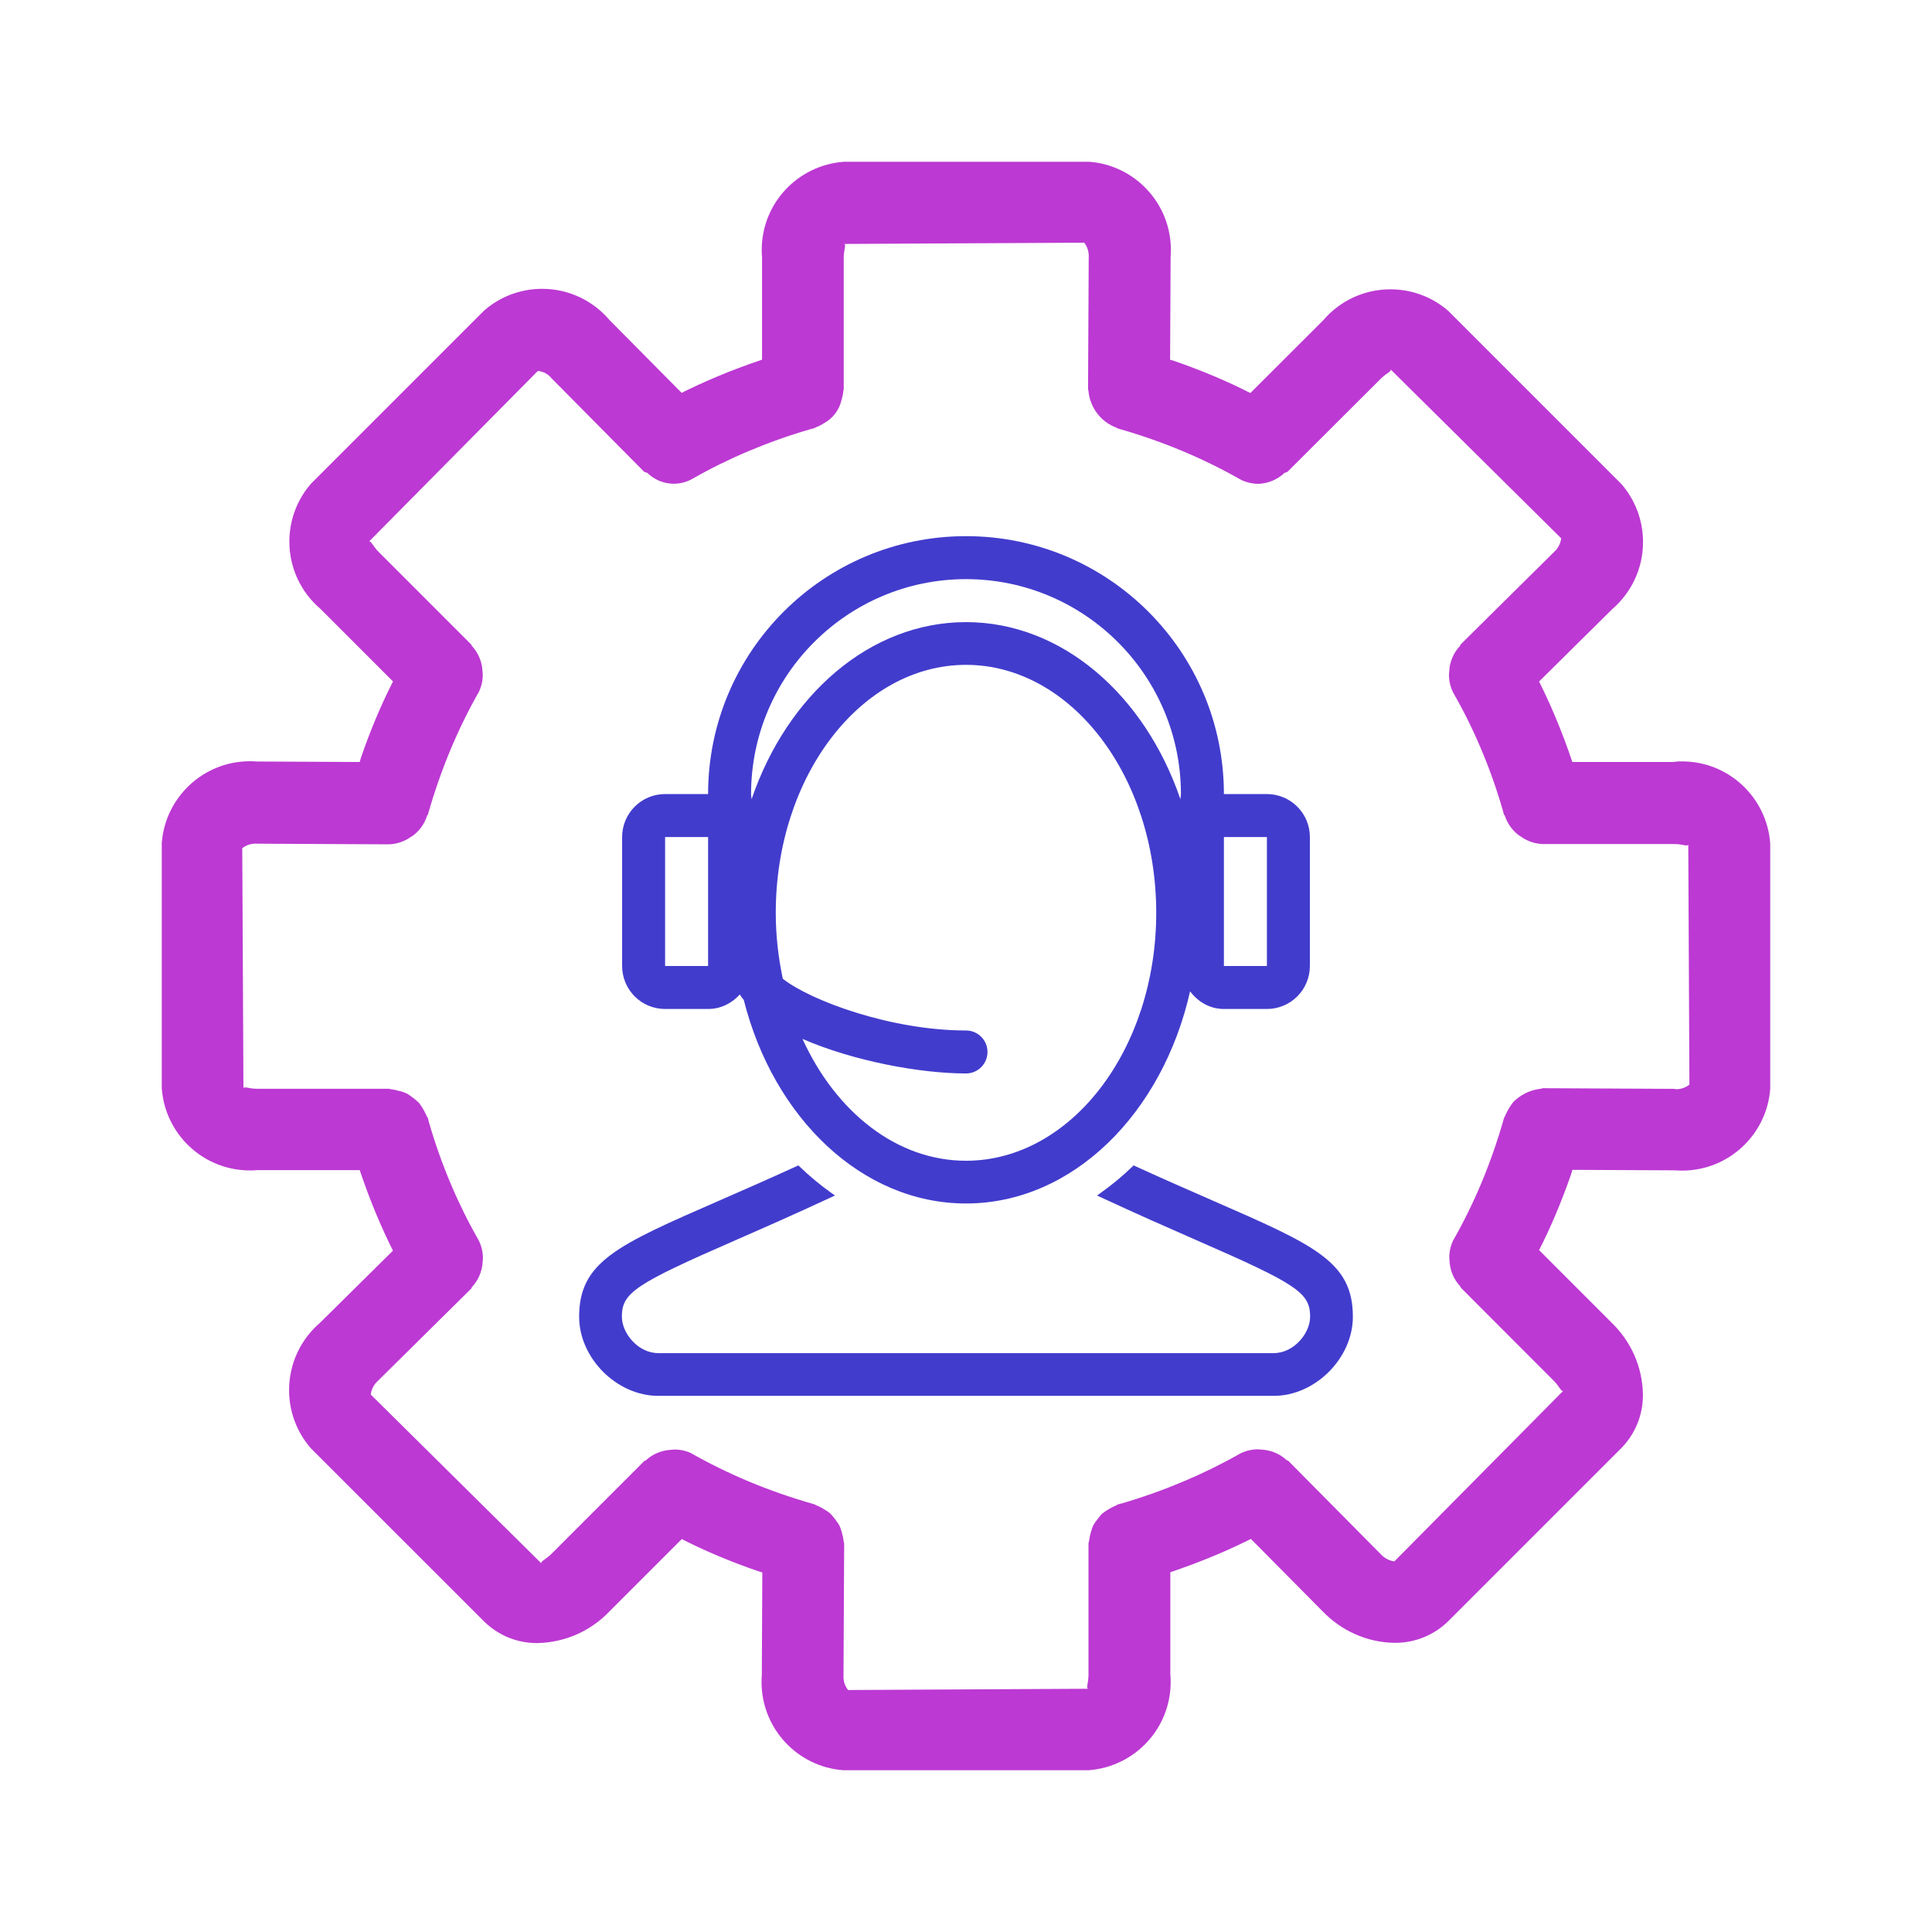
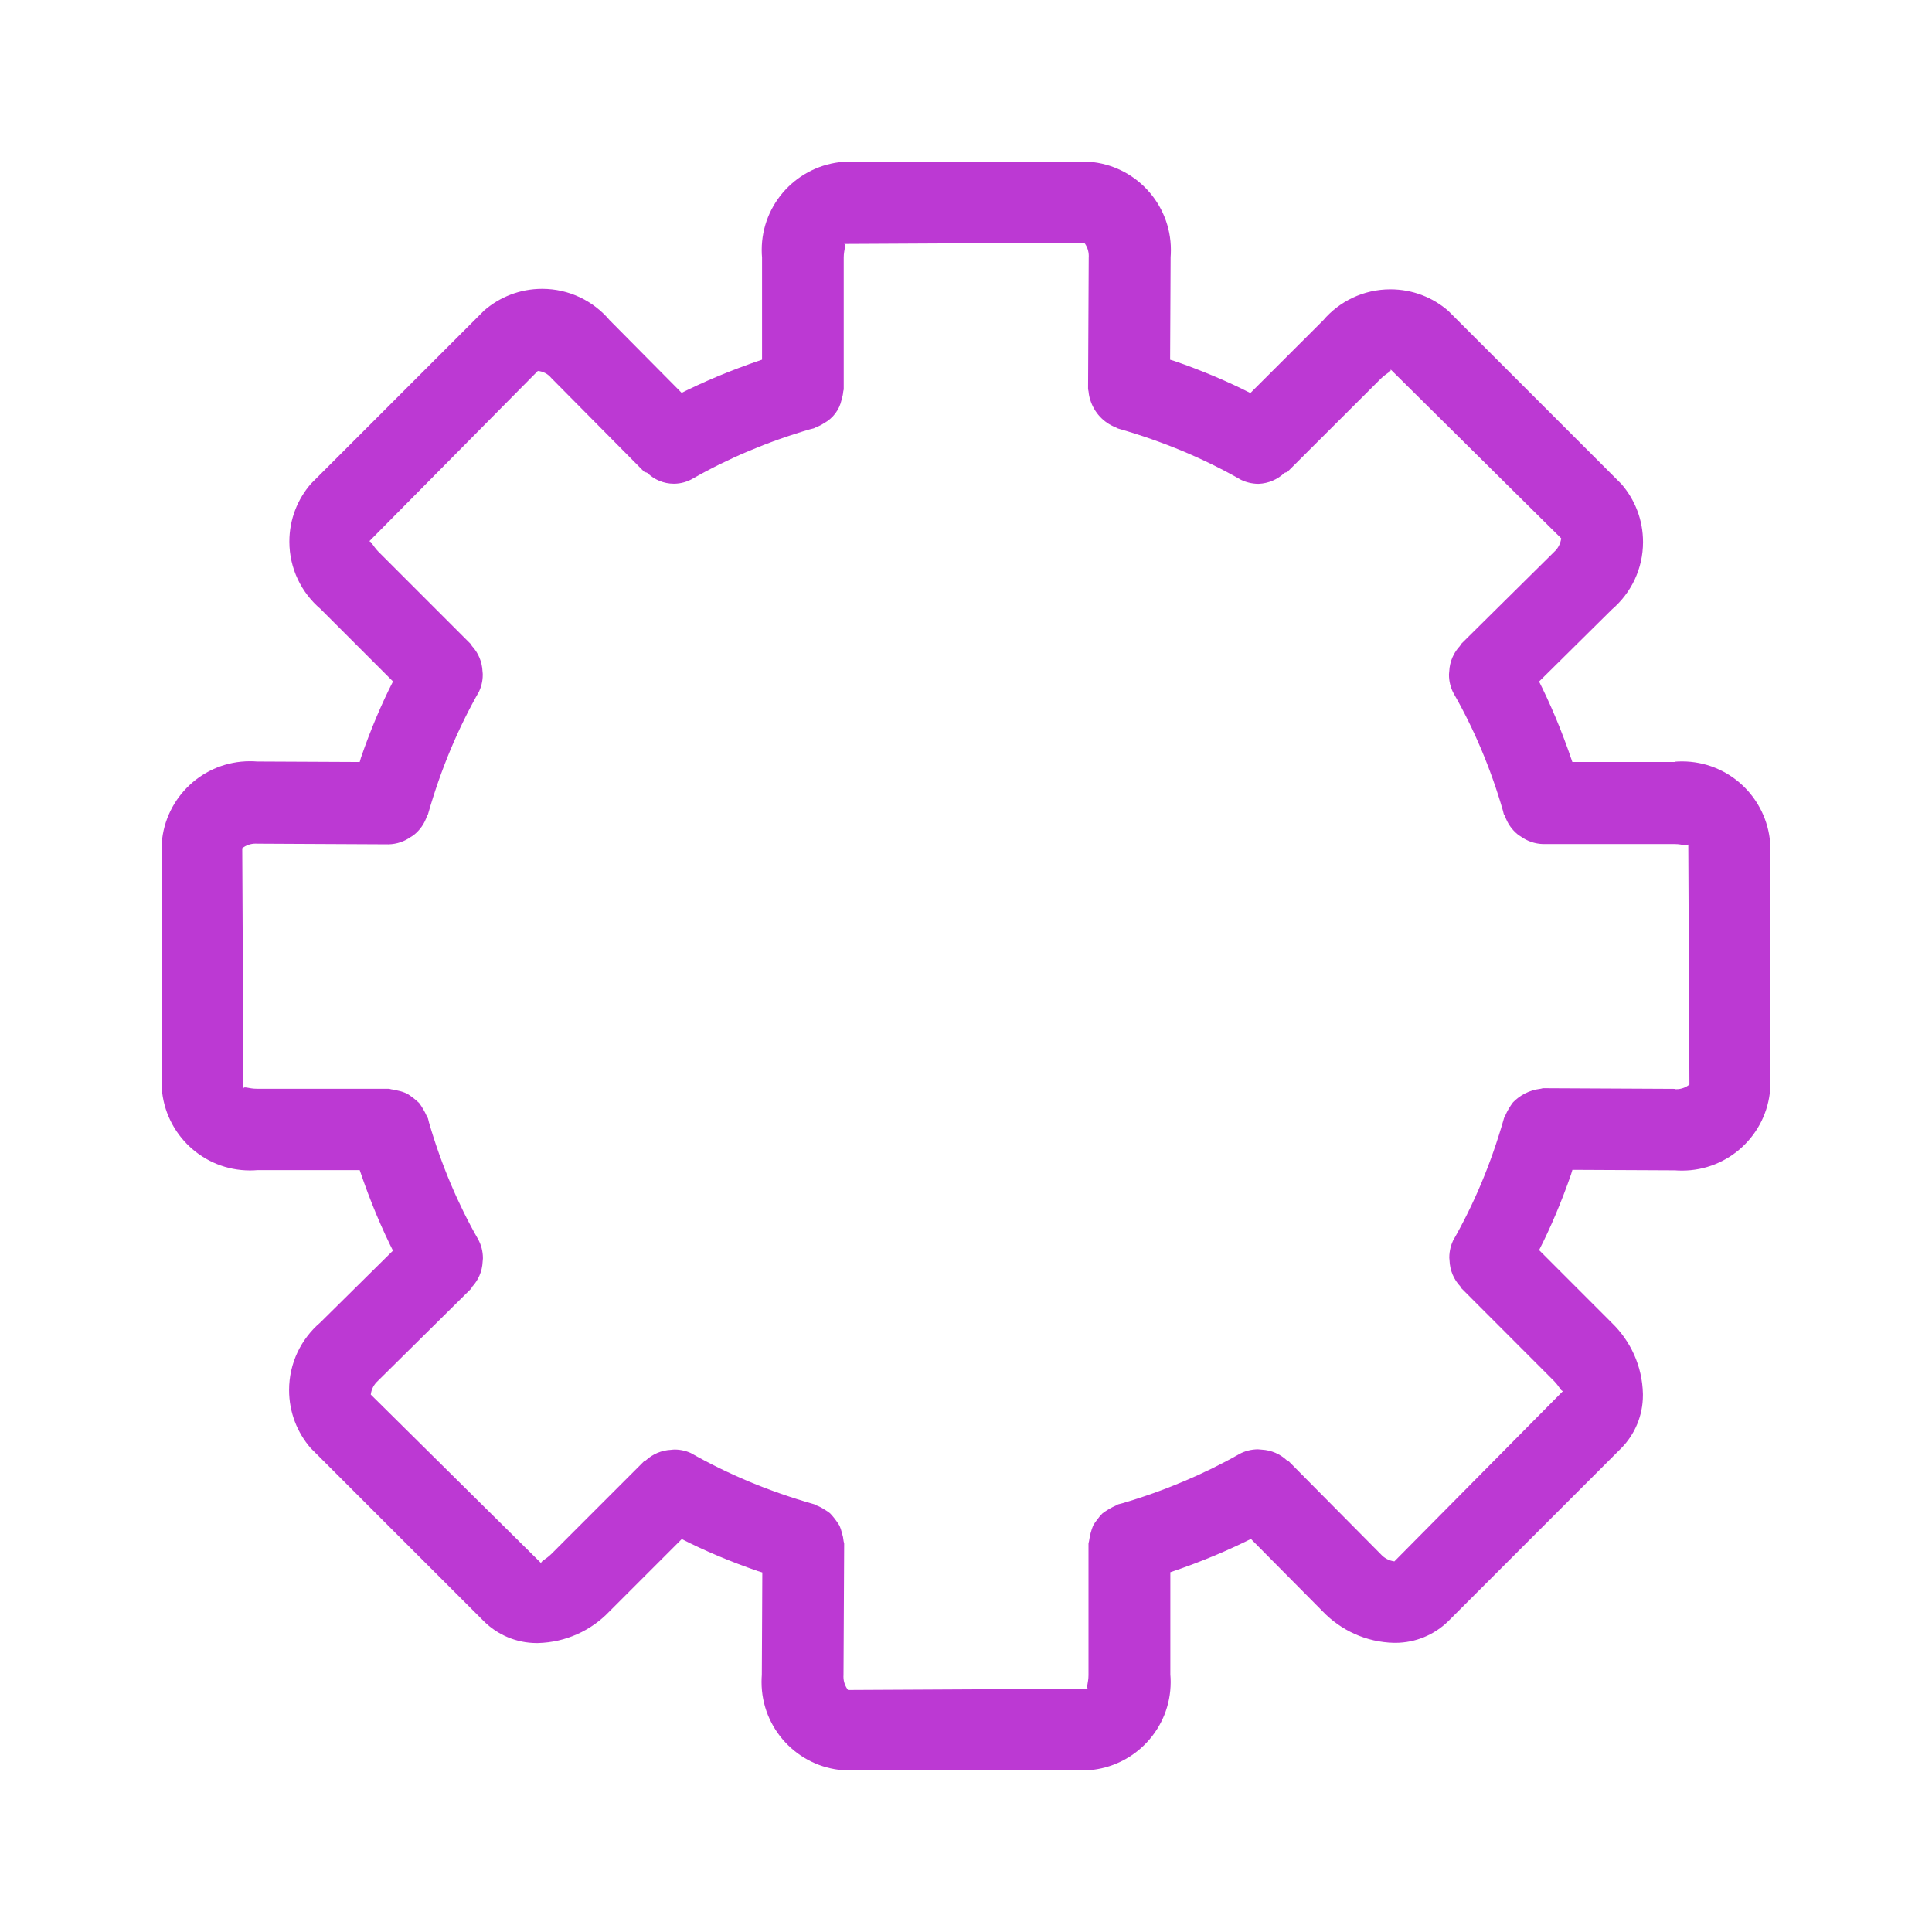
<svg xmlns="http://www.w3.org/2000/svg" width="418" height="418" viewBox="0 0 418 418" fill="none">
  <path d="M362.367 164.863H340.189C337.853 157.961 335.411 152.215 332.603 146.682L332.969 147.472L348.753 131.852C352.882 128.312 355.478 123.097 355.478 117.269C355.478 112.479 353.72 108.09 350.806 104.727L350.83 104.751L313.339 67.256C310 64.354 305.623 62.596 300.822 62.596C294.994 62.596 289.768 65.203 286.265 69.321L286.241 69.345L270.527 85.036C265.785 82.606 260.052 80.163 254.129 78.123L253.162 77.828L253.268 55.647C253.304 55.175 253.327 54.632 253.327 54.078C253.327 44.002 245.541 35.743 235.655 35H235.596H182.557C172.6 35.743 164.803 44.002 164.803 54.078C164.803 54.632 164.826 55.175 164.873 55.718V55.647V77.816C157.972 80.152 152.239 82.582 146.706 85.378L147.496 85.013L131.877 69.25C128.35 65.097 123.124 62.49 117.296 62.49C112.495 62.49 108.118 64.26 104.756 67.174L104.779 67.15L67.277 104.657C64.375 107.996 62.605 112.384 62.605 117.175C62.605 123.003 65.212 128.229 69.329 131.734L69.353 131.757L85.031 147.437C82.589 152.192 80.147 157.949 78.106 163.895L77.823 164.863L55.645 164.757C55.173 164.721 54.63 164.698 54.076 164.698C44.001 164.698 35.743 172.496 35 182.383V182.442V235.475C35.731 245.433 44.001 253.231 54.076 253.231C54.63 253.231 55.173 253.208 55.716 253.161H55.645H77.823C80.159 260.063 82.589 265.808 85.397 271.342L85.043 270.563L69.294 286.137C65.153 289.676 62.546 294.915 62.546 300.755C62.546 305.557 64.304 309.945 67.218 313.308L67.194 313.284L104.697 350.779C107.634 353.681 111.669 355.487 116.14 355.487C116.222 355.487 116.305 355.487 116.388 355.487H116.376C122.451 355.333 127.901 352.761 131.806 348.691L131.818 348.679L147.508 332.987C152.262 335.43 158.019 337.872 163.965 339.913L164.932 340.208L164.826 362.365C164.791 362.837 164.767 363.38 164.767 363.922C164.767 373.998 172.565 382.269 182.451 383H182.51H235.549C245.494 382.245 253.28 373.998 253.28 363.922C253.28 363.368 253.256 362.825 253.209 362.282V362.353V340.161C260.111 337.825 265.867 335.382 271.412 332.574L270.622 332.94L286.206 348.667C290.122 352.726 295.561 355.298 301.589 355.439H301.612H301.636C301.707 355.439 301.789 355.439 301.86 355.439C306.319 355.439 310.354 353.658 313.315 350.779L350.794 313.296C353.673 310.358 355.454 306.323 355.454 301.875C355.454 301.769 355.454 301.675 355.454 301.569C355.312 295.516 352.752 290.101 348.706 286.196L348.694 286.184L332.992 270.469C335.423 265.738 337.853 260.004 339.906 254.081L340.2 253.102L362.367 253.208C362.839 253.243 363.382 253.267 363.924 253.267C374.011 253.267 382.269 245.468 383 235.57V235.511V182.478C382.257 172.52 373.999 164.733 363.912 164.733C363.358 164.733 362.815 164.757 362.284 164.804H362.355L362.367 164.863ZM362.414 235.581L333.913 235.44C333.677 235.44 333.476 235.558 333.252 235.57C330.916 235.853 328.864 236.926 327.342 238.507C326.693 239.357 326.127 240.312 325.678 241.339L325.643 241.433C325.584 241.598 325.454 241.716 325.407 241.893C322.576 251.851 318.883 260.523 314.271 268.605L314.577 268.026C313.94 269.206 313.563 270.598 313.563 272.085C313.563 272.097 313.563 272.12 313.563 272.132C313.563 272.321 313.598 272.463 313.61 272.663C313.681 274.869 314.554 276.852 315.958 278.338L316.064 278.609L336.201 298.773C337.487 300.059 337.817 301.309 338.278 300.849L301.683 337.813C300.515 337.659 299.489 337.093 298.758 336.279L278.738 316.069C278.644 315.963 278.478 316.01 278.384 315.915C276.957 314.594 275.081 313.756 273.005 313.638H272.981C272.745 313.603 272.462 313.579 272.179 313.568C270.704 313.568 269.3 313.945 268.097 314.606L268.144 314.582C260.641 318.853 251.947 322.558 242.828 325.236L241.955 325.46C241.778 325.507 241.66 325.637 241.495 325.696C240.362 326.192 239.383 326.782 238.487 327.454L238.522 327.43C238.109 327.832 237.743 328.268 237.425 328.728L237.401 328.752C237.083 329.141 236.776 329.578 236.517 330.05L236.493 330.097C236.104 331.052 235.797 332.162 235.632 333.33L235.62 333.412C235.608 333.601 235.502 333.778 235.502 333.967V362.424C235.502 364.194 234.853 365.35 235.502 365.373L183.477 365.645C182.864 364.854 182.486 363.84 182.486 362.742C182.486 362.648 182.486 362.554 182.498 362.459L182.64 334.014C182.64 333.813 182.545 333.636 182.522 333.448C182.463 332.822 182.345 332.244 182.168 331.69L182.18 331.749C182.038 331.123 181.849 330.569 181.613 330.038L181.637 330.097C181.023 329.082 180.351 328.209 179.596 327.419C179.254 327.135 178.865 326.876 178.463 326.64L178.416 326.616C177.897 326.262 177.319 325.956 176.694 325.72L176.635 325.696C176.47 325.637 176.352 325.507 176.175 325.46C166.183 322.617 157.477 318.924 149.372 314.323L149.974 314.629C148.806 313.992 147.426 313.615 145.951 313.615C145.691 313.603 145.479 313.662 145.219 313.674C143.096 313.768 141.185 314.618 139.734 315.951C139.639 316.045 139.498 315.998 139.404 316.092L119.29 336.208C118.027 337.471 116.741 337.848 117.19 338.308L80.218 301.722C80.359 300.542 80.926 299.516 81.751 298.773L101.972 278.775L102.101 278.468C103.458 277.017 104.331 275.094 104.425 272.97V272.946C104.437 272.699 104.484 272.51 104.484 272.262C104.484 272.25 104.484 272.238 104.484 272.227C104.484 270.74 104.107 269.336 103.446 268.121L103.47 268.168C99.164 260.664 95.46 251.993 92.817 242.861L92.605 242.011C92.558 241.834 92.416 241.705 92.357 241.528C91.862 240.419 91.295 239.451 90.635 238.578L90.658 238.613C89.891 237.894 89.054 237.233 88.157 236.667L88.087 236.631C87.485 236.336 86.801 236.1 86.069 235.959L86.01 235.947C85.668 235.841 85.243 235.758 84.807 235.699H84.76C84.524 235.676 84.323 235.558 84.076 235.558H55.621C53.828 235.581 52.696 234.909 52.672 235.534L52.412 183.516C53.203 182.902 54.194 182.525 55.291 182.525C55.397 182.525 55.491 182.525 55.598 182.537H55.586L84.087 182.678C85.88 182.631 87.532 182.041 88.889 181.074L88.865 181.097C89.148 180.932 89.384 180.767 89.62 180.59L89.597 180.602C90.882 179.563 91.85 178.171 92.369 176.579L92.381 176.52C92.416 176.402 92.546 176.354 92.581 176.225C95.436 166.231 99.129 157.548 103.741 149.443L103.434 150.033C104.071 148.853 104.449 147.461 104.449 145.974C104.449 145.962 104.449 145.962 104.449 145.95C104.461 145.726 104.414 145.561 104.402 145.337C104.319 143.166 103.458 141.207 102.078 139.733L101.96 139.45L81.846 119.334C80.572 118.036 80.171 116.726 79.77 117.234L116.364 80.258C117.555 80.352 118.594 80.942 119.29 81.803L119.301 81.815L139.321 102.026C139.533 102.238 139.864 102.155 140.088 102.344C141.562 103.772 143.568 104.657 145.786 104.657C147.319 104.657 148.747 104.232 149.974 103.5L149.938 103.524C157.441 99.23 166.124 95.537 175.243 92.882L176.092 92.67C176.257 92.623 176.375 92.493 176.541 92.445C177.213 92.198 177.779 91.891 178.322 91.537L178.286 91.561C180.209 90.499 181.601 88.682 182.073 86.523L182.085 86.476C182.25 85.968 182.38 85.378 182.439 84.765V84.73C182.451 84.541 182.545 84.376 182.545 84.187V55.73C182.545 53.948 183.206 52.792 182.557 52.78L234.582 52.508C235.195 53.299 235.561 54.302 235.561 55.399C235.561 55.505 235.561 55.6 235.549 55.706L235.408 84.151C235.408 84.34 235.502 84.505 235.514 84.706C235.573 85.355 235.691 85.957 235.88 86.535L235.868 86.476C236.705 89.236 238.734 91.419 241.342 92.445L241.4 92.469C241.566 92.528 241.695 92.658 241.861 92.705C251.829 95.56 260.5 99.253 268.581 103.854L267.991 103.548C269.23 104.255 270.716 104.68 272.309 104.68H272.32C274.479 104.586 276.414 103.713 277.877 102.344C278.077 102.167 278.384 102.25 278.573 102.061L298.734 81.945C299.973 80.695 301.247 80.329 300.81 79.869L337.77 116.467C337.629 117.646 337.074 118.661 336.248 119.404L316.017 139.426L315.887 139.733C314.518 141.184 313.645 143.119 313.551 145.254V145.278C313.539 145.514 313.492 145.703 313.492 145.939C313.492 145.95 313.492 145.962 313.492 145.974C313.492 147.461 313.87 148.865 314.53 150.08L314.507 150.033C318.812 157.536 322.517 166.208 325.147 175.328L325.36 176.166C325.395 176.307 325.549 176.366 325.584 176.496C326.127 178.112 327.082 179.481 328.321 180.496L328.333 180.507C328.557 180.684 328.816 180.861 329.076 181.015L329.111 181.038C330.433 181.982 332.084 182.572 333.854 182.619H362.32C364.113 182.607 365.246 183.292 365.269 182.631L365.517 234.649C364.75 235.275 363.759 235.652 362.686 235.652C362.568 235.652 362.461 235.652 362.343 235.64H362.355L362.414 235.581Z" fill="#BC39D3" />
-   <path d="M262.488 259.804C257.544 257.64 251.933 255.194 245.55 252.271L245.261 252.141L245.035 252.361C242.899 254.435 240.534 256.397 237.998 258.195L237.347 258.654L238.069 258.992C246.086 262.718 253.03 265.771 258.904 268.342C280.701 277.852 283.453 279.709 283.453 284.892C283.453 288.451 279.944 292.754 275.592 292.754H142.407C138.054 292.754 134.545 288.451 134.545 284.892C134.545 279.709 137.301 277.852 159.094 268.342C164.969 265.772 171.916 262.718 179.929 258.992L180.651 258.654L180 258.195C177.468 256.397 175.099 254.432 172.963 252.361L172.737 252.141L172.449 252.271C166.062 255.191 160.454 257.64 155.51 259.804C133.525 269.401 125.301 272.994 125.301 284.895C125.301 293.848 133.454 302.001 142.407 302.001H275.595C284.548 302.001 292.701 293.848 292.701 284.895C292.701 272.994 284.476 269.401 262.488 259.804Z" fill="#423CCD" />
-   <path d="M274.1 171.8H264.8C264.8 140.983 239.817 116 209 116C178.182 116 153.2 140.983 153.2 171.8H143.9C138.763 171.8 134.6 175.963 134.6 181.1V209C134.6 214.137 138.763 218.3 143.9 218.3H153.2C155.946 218.3 158.349 217.057 160.054 215.166C160.336 215.566 160.587 215.972 160.922 216.359C167.36 241.845 186.475 260.38 209 260.38C232.07 260.38 251.522 240.918 257.483 214.478C259.179 216.741 261.755 218.3 264.8 218.3H274.1C279.236 218.3 283.4 214.137 283.4 209V181.1C283.4 175.963 279.236 171.8 274.1 171.8ZM153.2 209H143.9V181.1H153.2V209ZM209 251.135C193.955 251.135 180.805 240.524 173.625 224.776C184.646 229.572 199.092 232.25 209 232.25C211.569 232.25 213.65 230.17 213.65 227.6C213.65 225.03 211.569 222.95 209 222.95C192.65 222.95 175.216 216.415 169.363 211.753C168.399 207.202 167.841 202.434 167.841 197.49C167.841 167.91 186.308 143.844 209 143.844C231.692 143.844 250.158 167.91 250.158 197.49C250.158 227.07 231.692 251.135 209 251.135ZM255.388 172.91C247.7 150.413 229.804 134.6 209 134.6C188.196 134.6 170.299 150.413 162.611 172.91C162.602 172.532 162.5 172.178 162.5 171.8C162.5 146.16 183.36 125.3 209 125.3C234.64 125.3 255.5 146.16 255.5 171.8C255.5 172.178 255.397 172.532 255.388 172.91ZM274.1 209H264.8V181.1H274.1V209Z" fill="#423CCD" />
</svg>